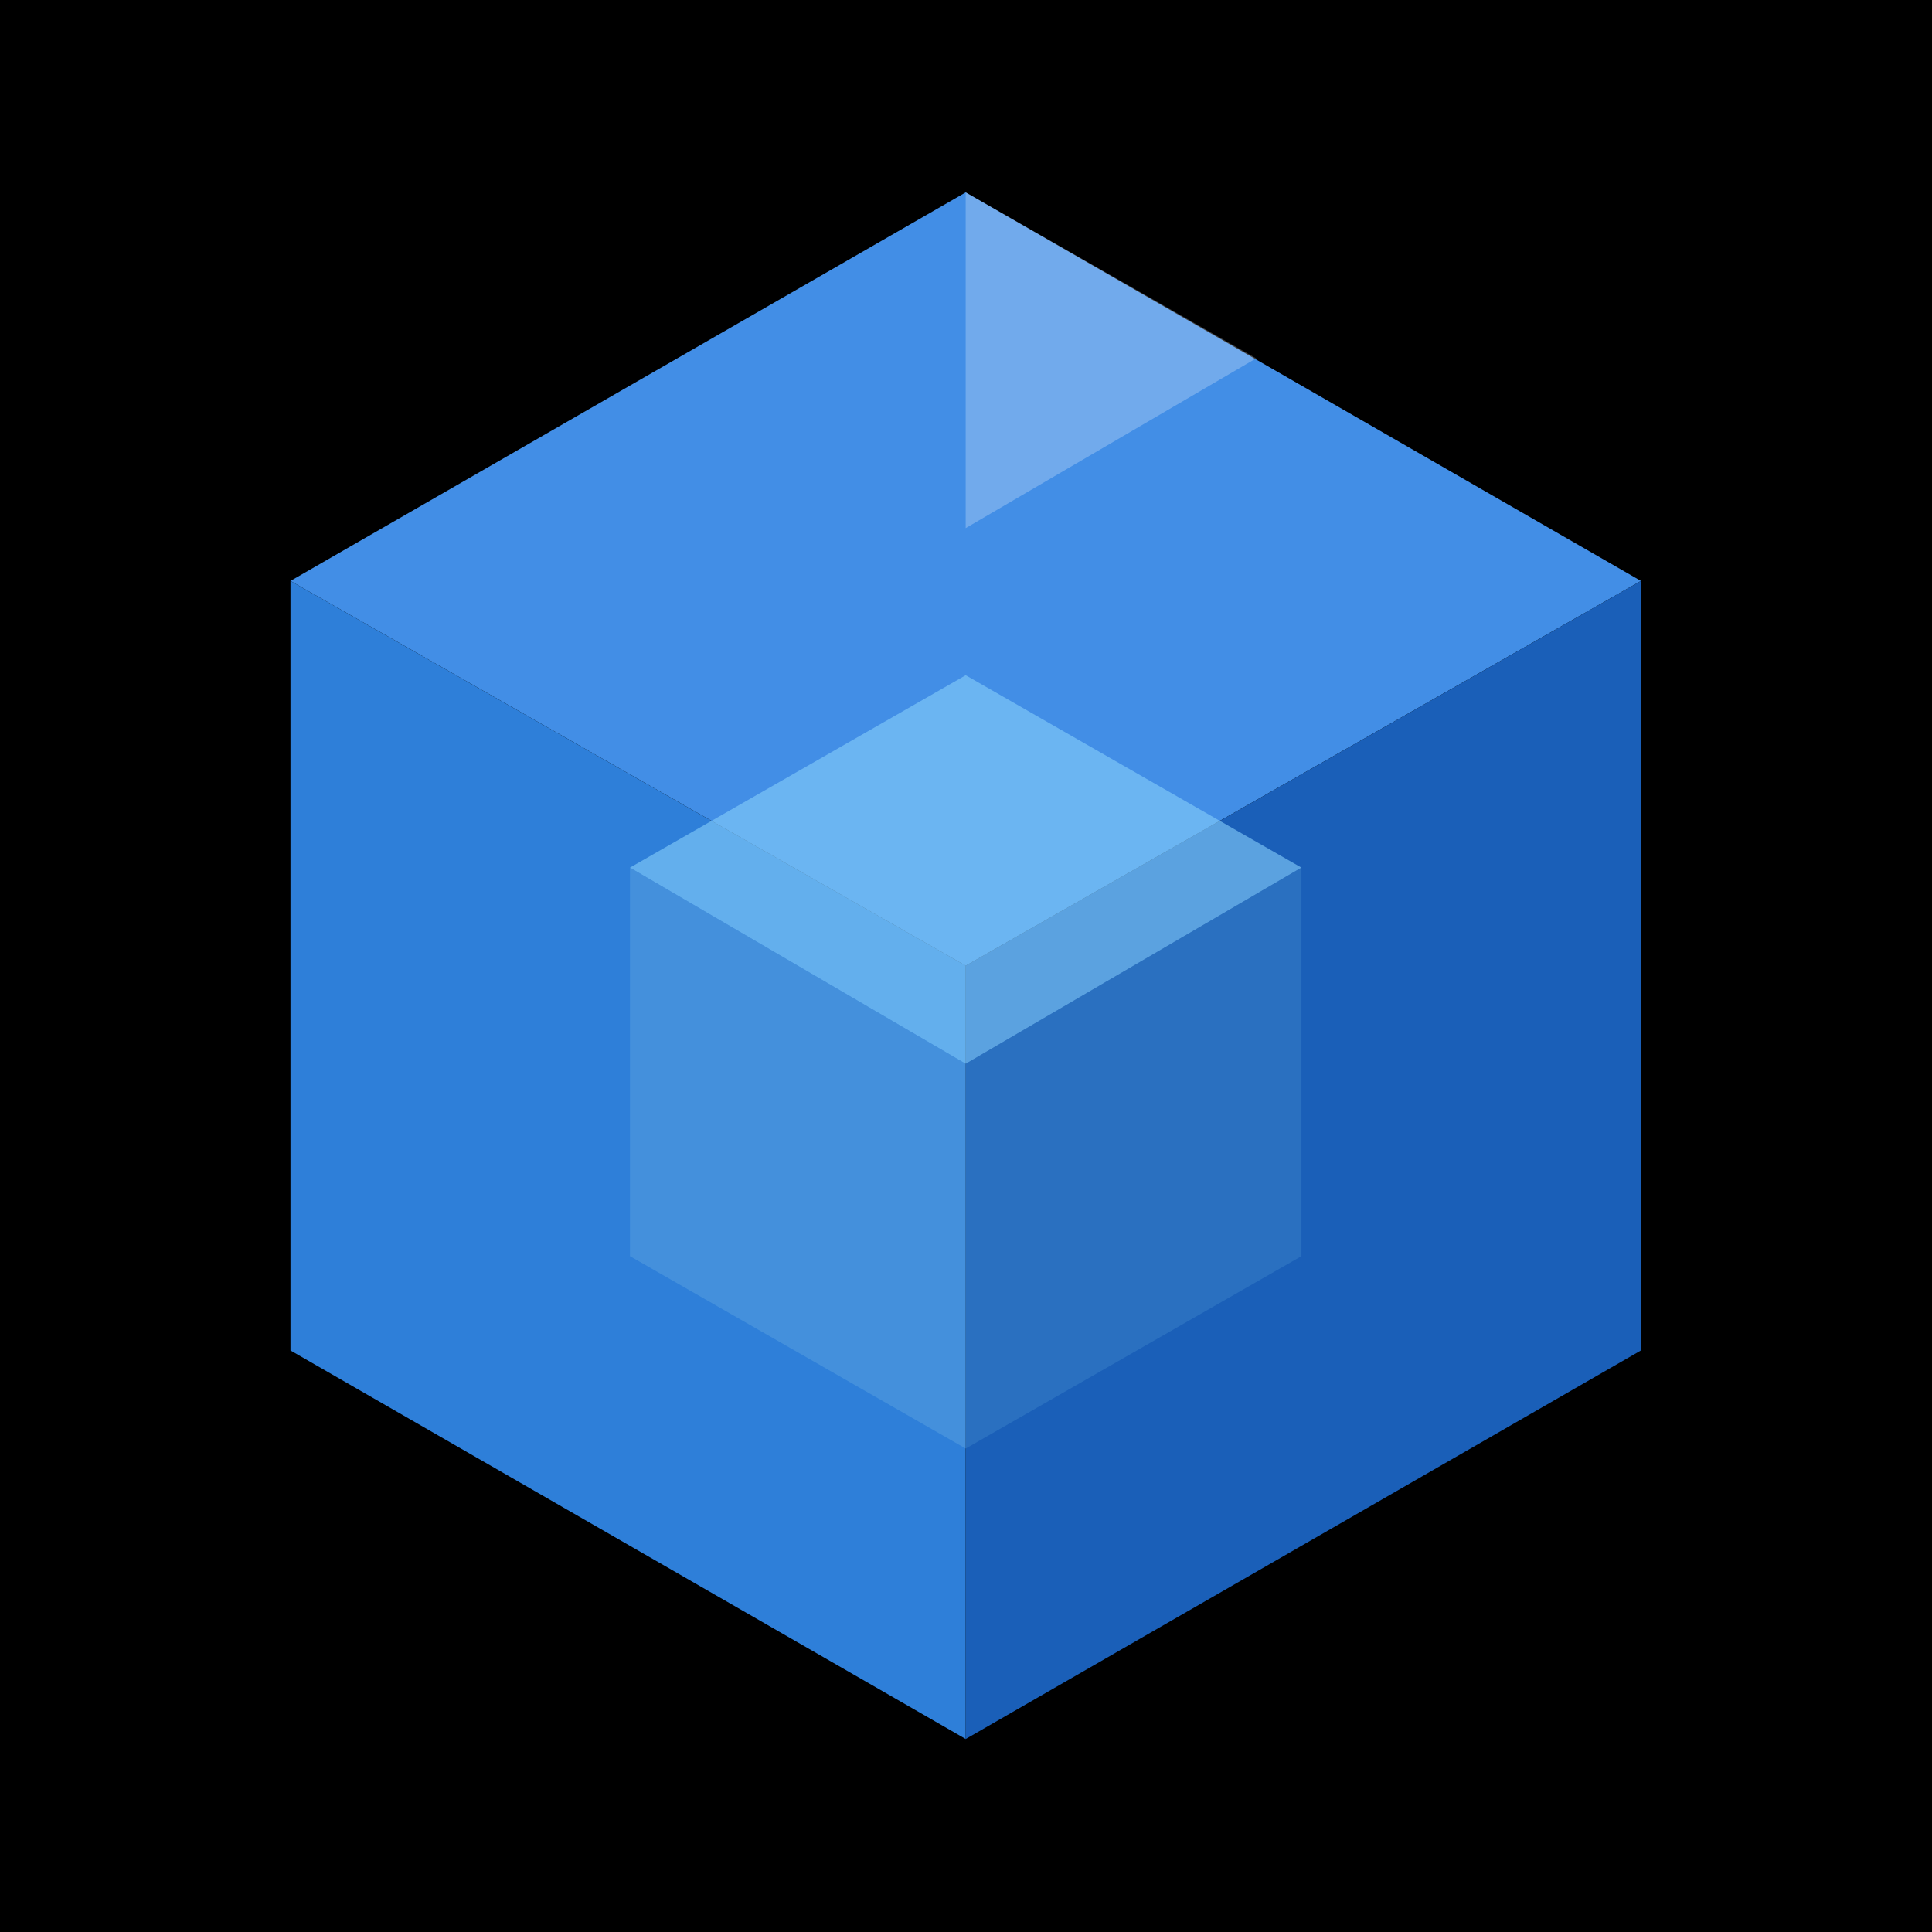
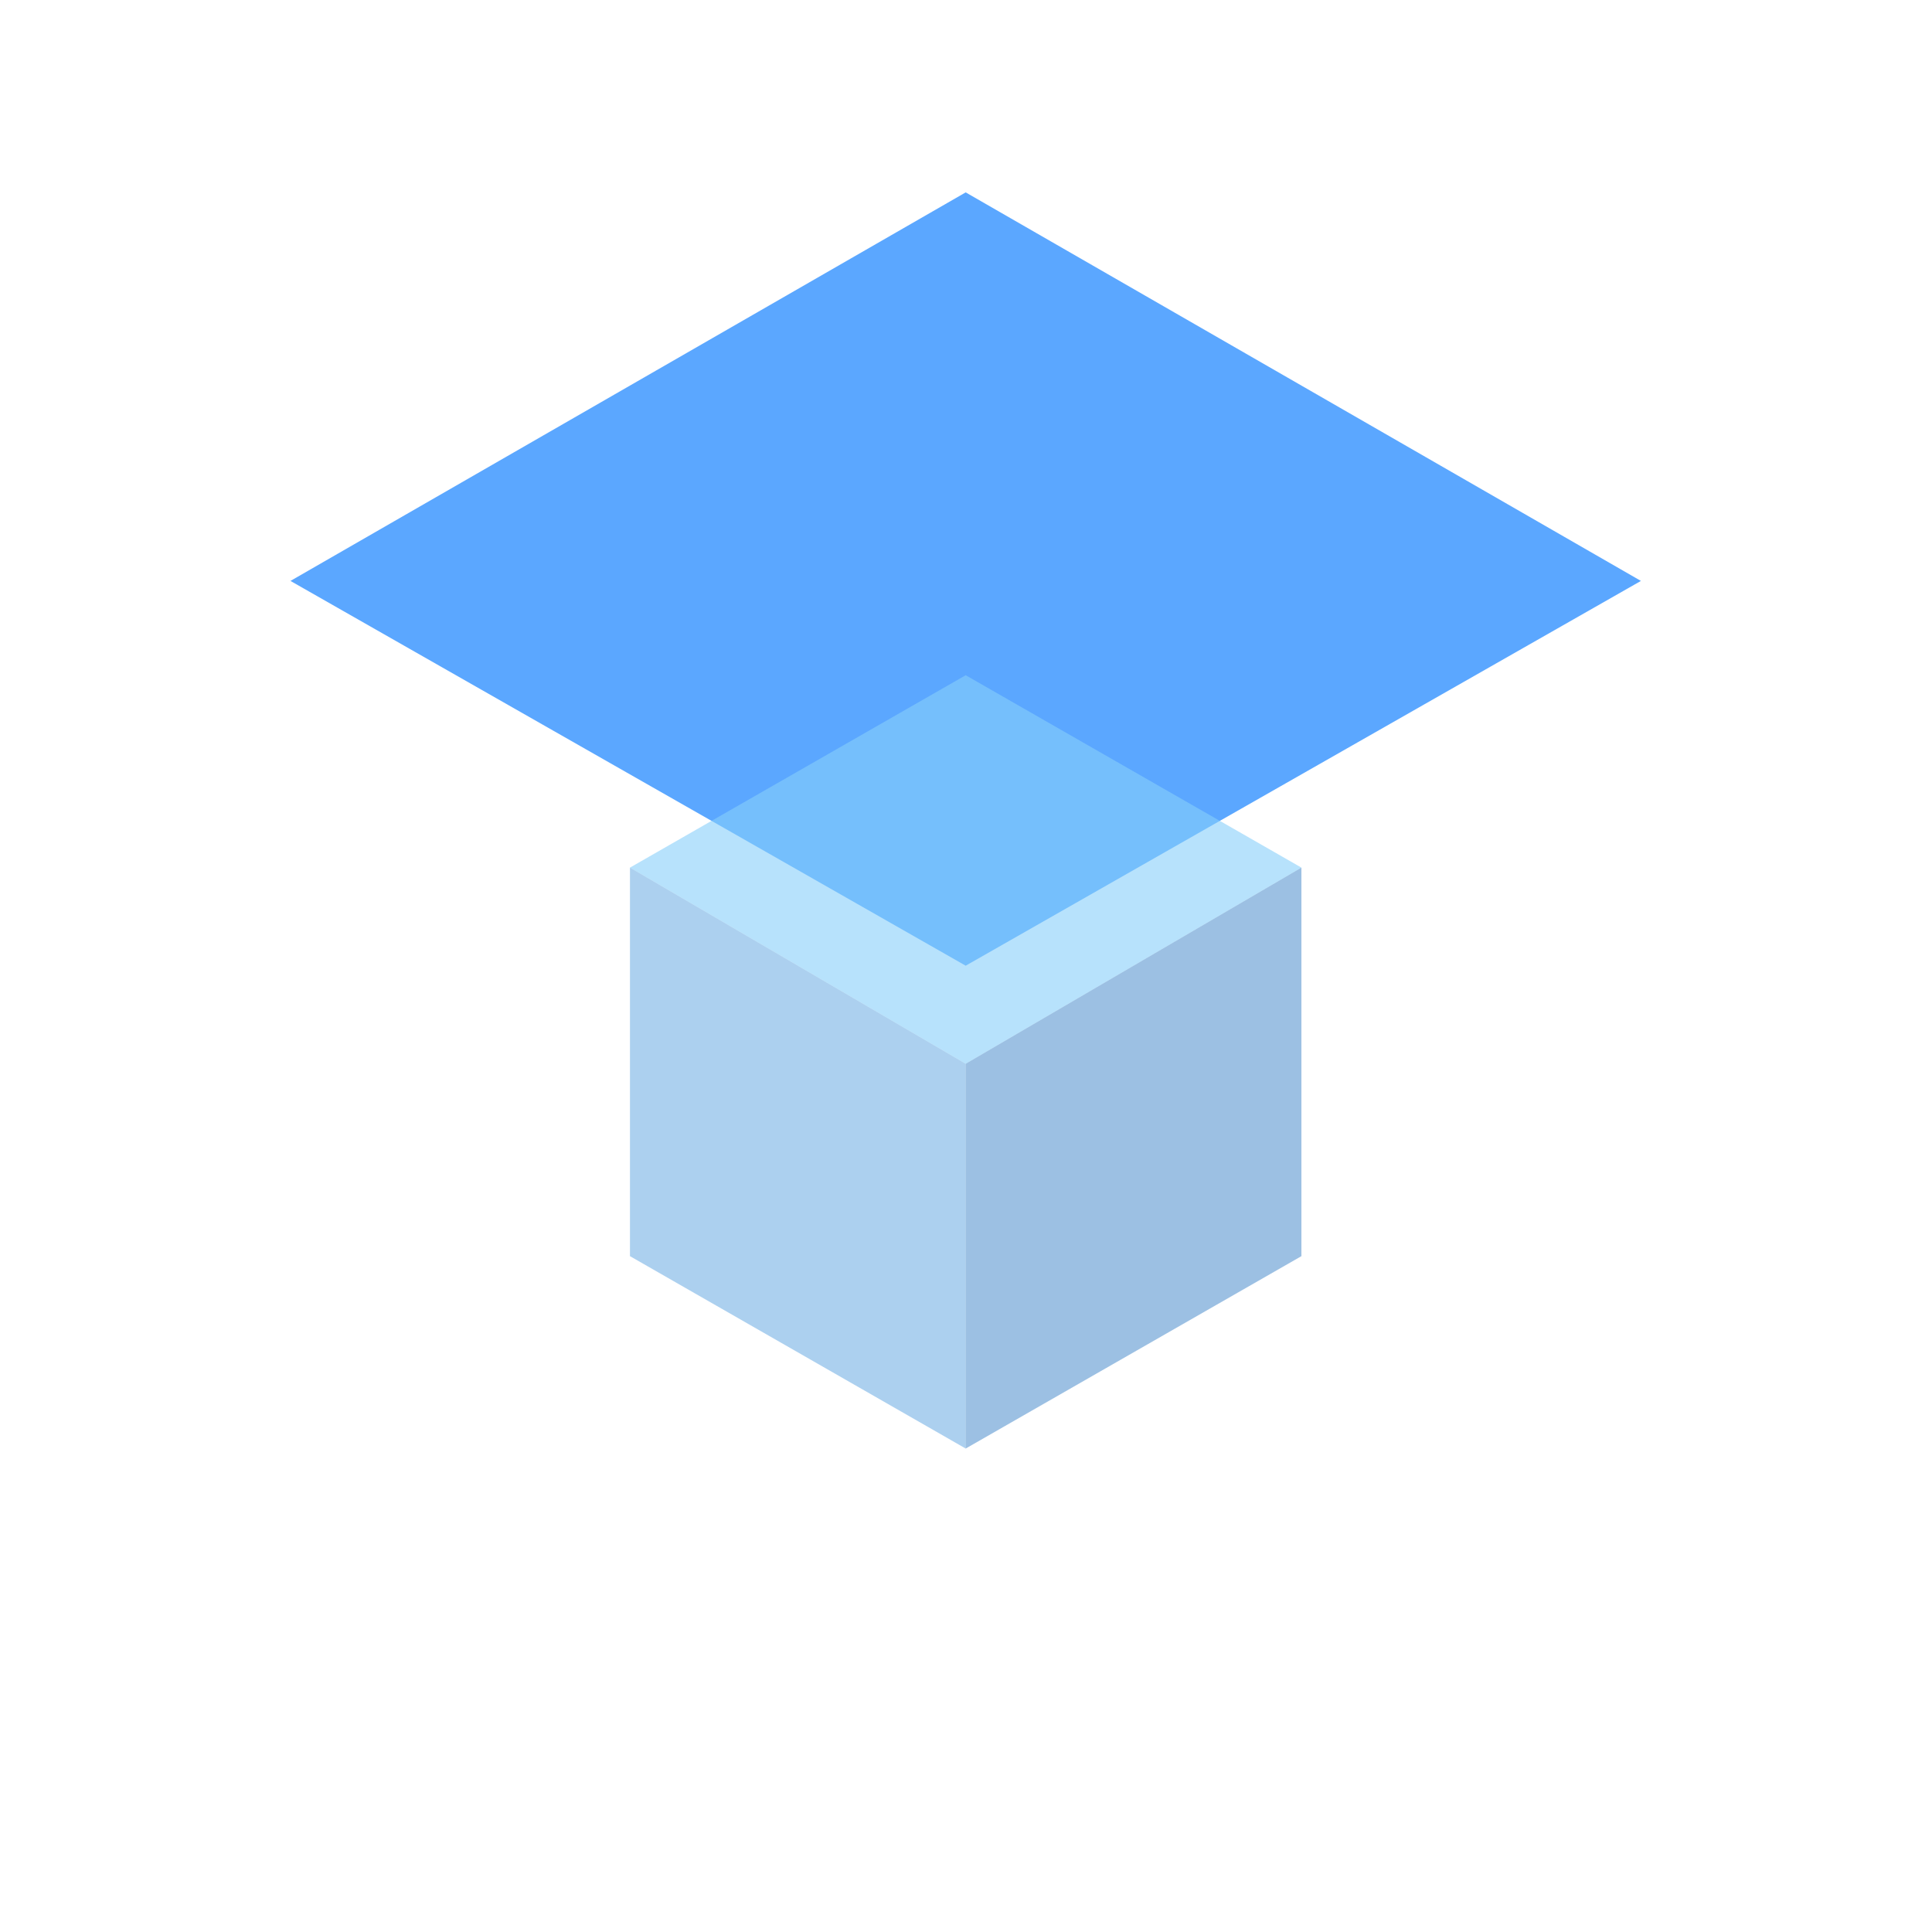
<svg xmlns="http://www.w3.org/2000/svg" width="400" height="400" viewBox="0 0 400 400" fill="none">
-   <rect width="400" height="400" fill="#000000" />
  <g transform="scale(0.781)">
    <path d="M256 51 L435 154 L256 256 L77 154 Z" fill="#4A9EFF" opacity="0.9" />
-     <path d="M77 154 L77 358 L256 461 L256 256 Z" fill="#2E7FD9" />
-     <path d="M435 154 L435 358 L256 461 L256 256 Z" fill="#1A5FB8" />
    <path d="M256 179 L345 230 L256 282 L167 230 Z" fill="#87CEFA" opacity="0.6" />
    <path d="M167 230 L167 333 L256 384 L256 282 Z" fill="#5BA3E0" opacity="0.5" />
    <path d="M345 230 L345 333 L256 384 L256 282 Z" fill="#3B82C9" opacity="0.5" />
-     <path d="M256 51 L333 95 L256 140 L256 51 Z" fill="#FFFFFF" opacity="0.25" />
  </g>
</svg>